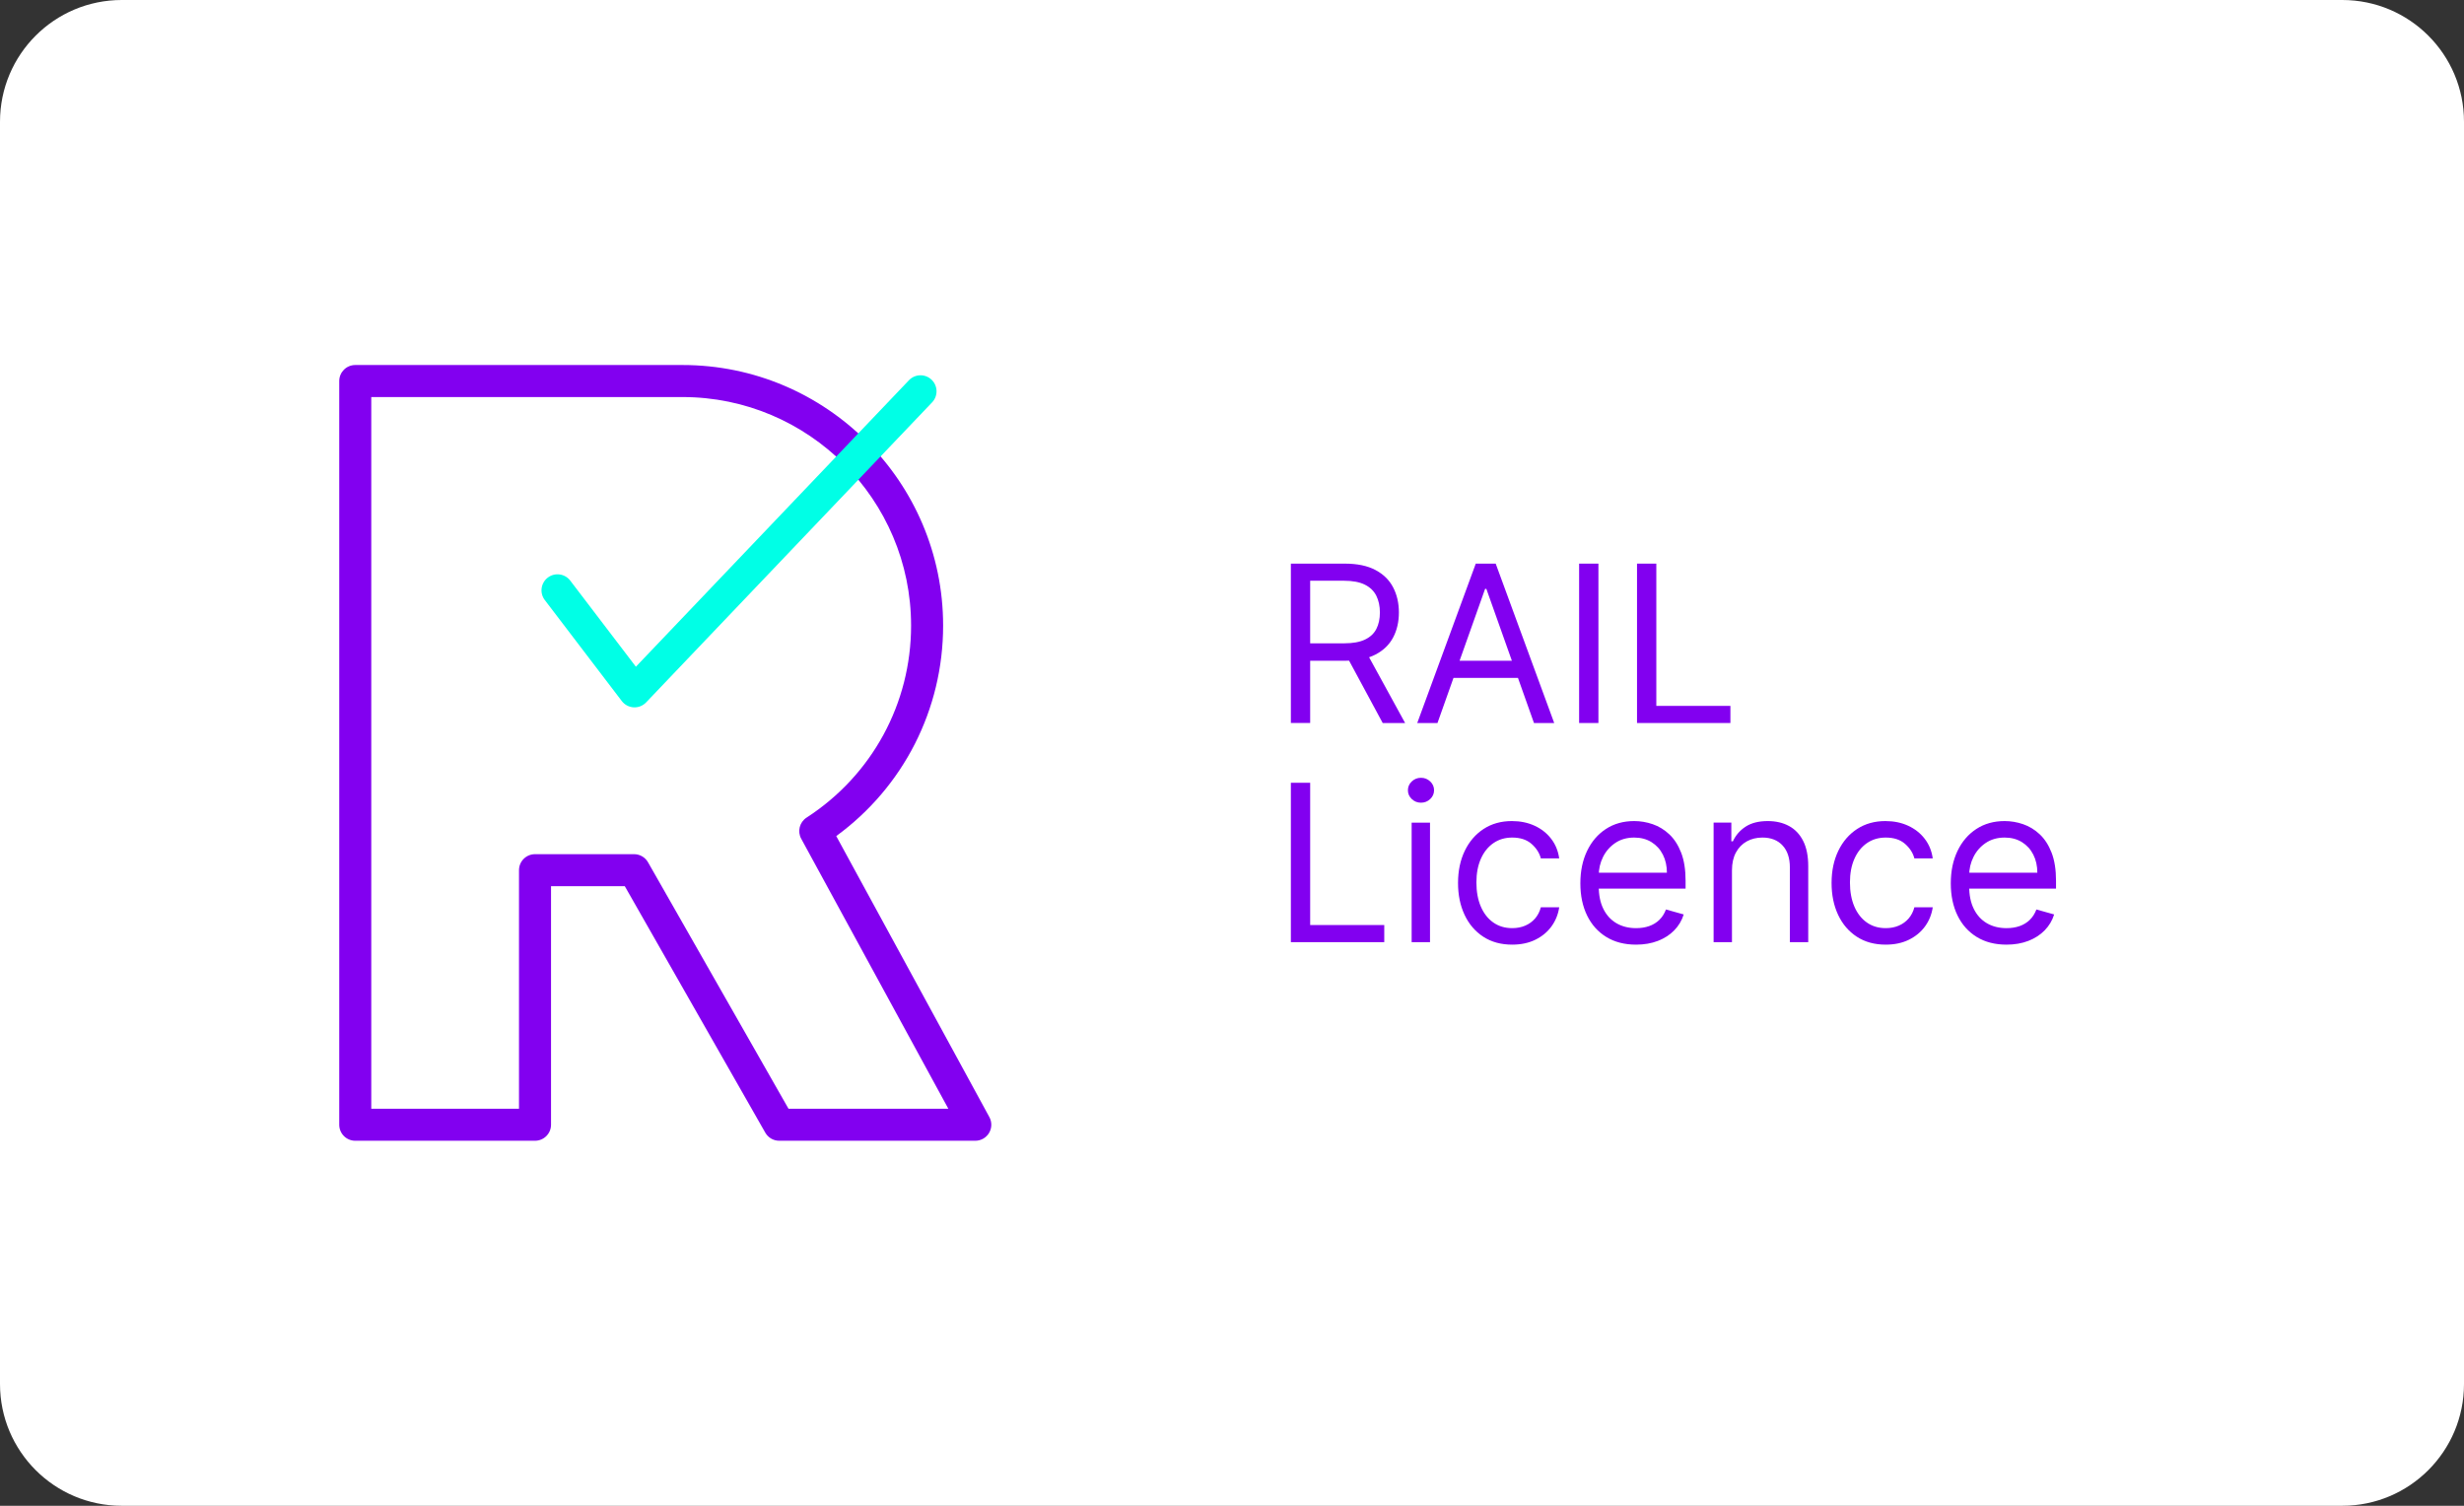
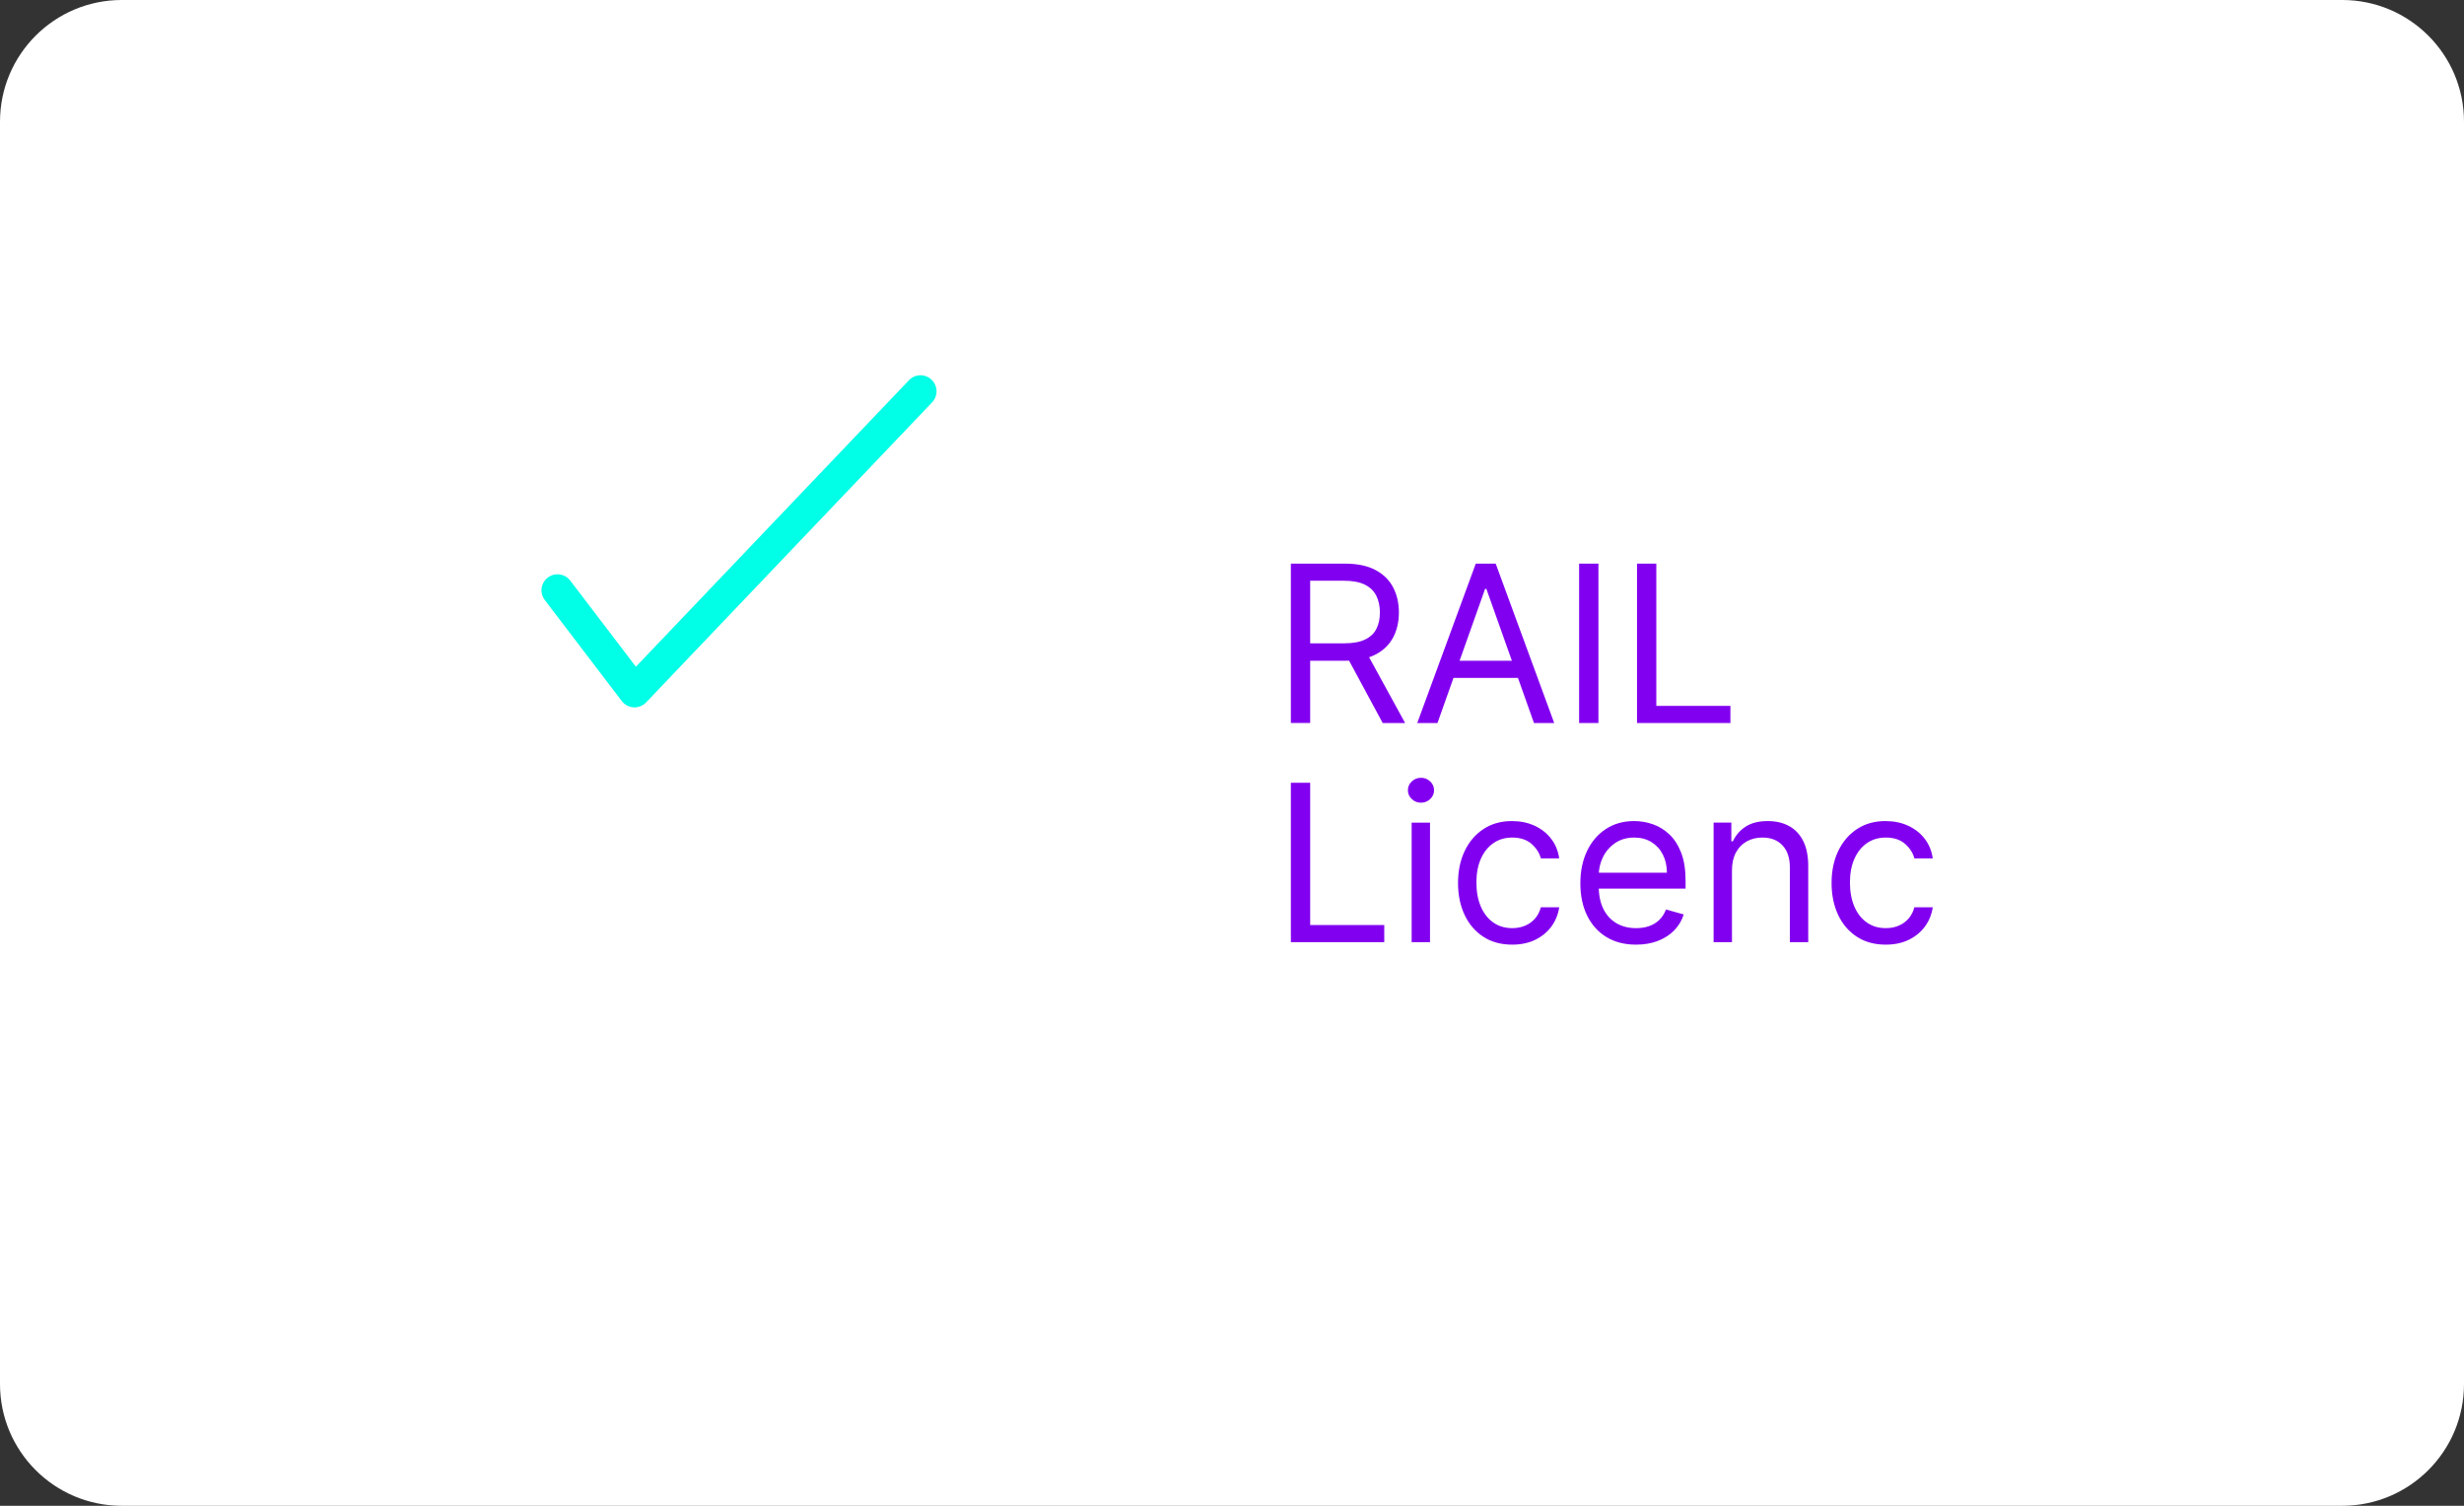
<svg xmlns="http://www.w3.org/2000/svg" id="Layer_1" width="809.532" height="494.714" version="1.1" viewBox="0 0 809.532 494.714">
  <rect x="0" y="0" width="809.532" height="494.714" fill="#333333" stroke="none" />
  <defs>
    <style>
      .st0 {
        fill: #8200f0;
      }

      .st1 {
        fill: #fff;
      }

      .st2 {
        fill: #00ffe6;
      }
    </style>
  </defs>
  <path class="st1" d="M769.532,494.714H40c-22.091,0-40-17.909-40-40V40C0,17.909,17.909,0,40,0h729.532c22.091,0,40,17.909,40,40v414.714c0,22.091-17.909,40-40,40Z" />
  <g>
-     <path class="st0" d="M325.05,367.009l-50.307-92.324c22.075-16.118,35.115-41.616,35.115-69.144,0-47.208-38.407-85.616-85.616-85.616h-107.523c-2.906,0-5.261,2.356-5.261,5.261v244.339c0,2.905,2.356,5.262,5.261,5.262h59.058c2.906,0,5.262-2.356,5.262-5.262v-78.369h24.234l46.158,80.974c.937,1.642,2.682,2.657,4.571,2.657h64.43c1.856,0,3.575-.979,4.523-2.575.949-1.596.985-3.574.096-5.203ZM259.058,364.264l-46.158-80.974c-.937-1.642-2.682-2.657-4.571-2.657h-32.552c-2.906,0-5.262,2.356-5.262,5.262v78.369h-48.535v-233.815h102.262c41.407,0,75.092,33.686,75.092,75.092,0,25.58-12.836,49.163-34.339,63.083-2.309,1.495-3.076,4.518-1.76,6.933l48.337,88.707-52.515-0h0Z" />
    <path class="st2" d="M208.471,232.399c-.097,0-.193-.003-.29-.008-1.537-.084-2.96-.839-3.894-2.063l-25.302-33.192c-1.762-2.311-1.316-5.612.994-7.373,2.311-1.76,5.613-1.316,7.373.994l21.564,28.288,89.708-94.116c2.005-2.104,5.335-2.182,7.438-.179,2.103,2.005,2.183,5.335.179,7.438l-93.963,98.579c-.996,1.045-2.374,1.632-3.808,1.632Z" />
  </g>
  <path class="st0" d="M424.107,237.539v-52.364h17.693c4.091,0,7.449.695,10.074,2.084,2.625,1.39,4.568,3.294,5.83,5.714,1.261,2.421,1.892,5.174,1.892,8.259s-.631,5.821-1.892,8.207c-1.262,2.387-3.196,4.257-5.804,5.612-2.608,1.355-5.94,2.033-9.997,2.033h-14.318v-5.727h14.113c2.795,0,5.05-.409,6.763-1.227,1.713-.818,2.957-1.981,3.733-3.49.775-1.509,1.163-3.311,1.163-5.408,0-2.097-.392-3.929-1.176-5.498-.784-1.568-2.037-2.782-3.758-3.643s-3.998-1.292-6.827-1.292h-11.148v46.739h-6.341v-0ZM448.755,214.016l12.886,23.523h-7.364l-12.682-23.523h7.159Z" />
  <path class="st0" d="M472.276,237.539h-6.648l19.228-52.364h6.545l19.227,52.364h-6.647l-15.648-44.08h-.409l-15.648,44.08ZM474.731,217.084h26.795v5.625h-26.795v-5.625Z" />
  <path class="st0" d="M525.151,185.175v52.364h-6.341v-52.364h6.341Z" />
  <path class="st0" d="M537.831,237.539v-52.364h6.341v46.739h24.341v5.625h-30.682Z" />
  <path class="st0" d="M424.107,309.538v-52.363h6.341v46.738h24.341v5.625h-30.682Z" />
  <path class="st0" d="M466.857,263.72c-1.176,0-2.186-.4-3.03-1.201-.844-.802-1.266-1.765-1.266-2.89s.422-2.088,1.266-2.889c.844-.802,1.853-1.202,3.03-1.202s2.186.4,3.03,1.202c.844.801,1.266,1.764,1.266,2.889s-.422,2.088-1.266,2.89c-.844.801-1.853,1.201-3.03,1.201ZM463.789,309.538v-39.272h6.034v39.272h-6.034Z" />
  <path class="st0" d="M496.822,310.356c-3.682,0-6.852-.869-9.511-2.608-2.659-1.738-4.705-4.133-6.136-7.185-1.432-3.051-2.148-6.536-2.148-10.457,0-3.989.737-7.513,2.212-10.572,1.474-3.06,3.537-5.455,6.188-7.185,2.65-1.73,5.749-2.596,9.294-2.596,2.761,0,5.25.512,7.466,1.534s4.031,2.454,5.446,4.296c1.415,1.841,2.292,3.988,2.633,6.442h-6.034c-.46-1.789-1.479-3.379-3.055-4.769-1.577-1.389-3.695-2.083-6.354-2.083-2.352,0-4.41.609-6.174,1.828s-3.137,2.932-4.117,5.139c-.98,2.208-1.47,4.794-1.47,7.76,0,3.034.481,5.677,1.445,7.927.963,2.25,2.327,3.997,4.091,5.241s3.839,1.866,6.226,1.866c1.568,0,2.992-.272,4.27-.818,1.278-.545,2.361-1.329,3.247-2.352.886-1.023,1.517-2.25,1.892-3.682h6.034c-.341,2.317-1.181,4.401-2.519,6.251-1.338,1.85-3.103,3.315-5.293,4.397-2.19,1.083-4.734,1.624-7.632,1.624Z" />
  <path class="st0" d="M619.548,310.356c-3.682,0-6.852-.869-9.511-2.608-2.659-1.738-4.705-4.133-6.136-7.185-1.432-3.051-2.148-6.536-2.148-10.457,0-3.989.737-7.513,2.212-10.572,1.474-3.06,3.537-5.455,6.188-7.185,2.65-1.73,5.749-2.596,9.294-2.596,2.761,0,5.25.512,7.466,1.534s4.031,2.454,5.446,4.296c1.415,1.841,2.292,3.988,2.633,6.442h-6.034c-.46-1.789-1.479-3.379-3.055-4.769-1.577-1.389-3.695-2.083-6.354-2.083-2.352,0-4.41.609-6.174,1.828s-3.137,2.932-4.117,5.139c-.98,2.208-1.47,4.794-1.47,7.76,0,3.034.481,5.677,1.445,7.927.963,2.25,2.327,3.997,4.091,5.241s3.839,1.866,6.226,1.866c1.568,0,2.992-.272,4.27-.818,1.278-.545,2.361-1.329,3.247-2.352.886-1.023,1.517-2.25,1.892-3.682h6.034c-.341,2.317-1.181,4.401-2.519,6.251-1.338,1.85-3.103,3.315-5.293,4.397-2.19,1.083-4.734,1.624-7.632,1.624Z" />
  <path class="st0" d="M537.526,310.356c-3.784,0-7.044-.84-9.78-2.519s-4.841-4.031-6.315-7.057c-1.475-3.025-2.212-6.55-2.212-10.572,0-4.023.737-7.572,2.212-10.649,1.474-3.077,3.537-5.48,6.188-7.21,2.65-1.73,5.748-2.596,9.294-2.596,2.045,0,4.065.341,6.06,1.022,1.995.683,3.81,1.786,5.446,3.311,1.636,1.525,2.94,3.541,3.912,6.047s1.458,5.591,1.458,9.256v2.557h-30.273v-5.216h24.137c0-2.216-.439-4.193-1.317-5.932-.878-1.739-2.122-3.111-3.733-4.117-1.611-1.005-3.507-1.508-5.689-1.508-2.403,0-4.479.592-6.226,1.776-1.747,1.185-3.089,2.724-4.027,4.615-.938,1.893-1.406,3.921-1.406,6.085v3.478c0,2.966.516,5.476,1.547,7.53,1.031,2.054,2.467,3.613,4.308,4.679,1.841,1.065,3.98,1.598,6.418,1.598,1.585,0,3.021-.226,4.308-.678,1.287-.451,2.399-1.133,3.336-2.045s1.662-2.05,2.173-3.413l5.83,1.636c-.613,1.978-1.645,3.712-3.094,5.203-1.449,1.492-3.239,2.651-5.369,3.478-2.131.826-4.525,1.24-7.185,1.24Z" />
  <path class="st0" d="M569.026,285.913v23.625h-6.034v-39.272h5.829v6.136h.512c.92-1.994,2.318-3.601,4.193-4.819s4.295-1.828,7.262-1.828c2.659,0,4.986.541,6.98,1.624,1.994,1.082,3.545,2.719,4.653,4.909,1.108,2.19,1.662,4.956,1.662,8.297v24.954h-6.034v-24.546c0-3.085-.801-5.492-2.403-7.223-1.602-1.729-3.801-2.595-6.597-2.595-1.926,0-3.644.418-5.152,1.253-1.509.835-2.698,2.054-3.567,3.656-.869,1.602-1.304,3.545-1.304,5.829Z" />
-   <path class="st0" d="M659.229,310.356c-3.784,0-7.044-.84-9.78-2.519s-4.841-4.031-6.315-7.057c-1.475-3.025-2.212-6.55-2.212-10.572,0-4.023.737-7.572,2.212-10.649,1.474-3.077,3.537-5.48,6.188-7.21,2.65-1.73,5.748-2.596,9.294-2.596,2.045,0,4.065.341,6.06,1.022,1.995.683,3.81,1.786,5.446,3.311,1.636,1.525,2.94,3.541,3.912,6.047s1.458,5.591,1.458,9.256v2.557h-30.273v-5.216h24.137c0-2.216-.439-4.193-1.317-5.932-.878-1.739-2.122-3.111-3.733-4.117-1.611-1.005-3.507-1.508-5.689-1.508-2.403,0-4.479.592-6.226,1.776-1.747,1.185-3.089,2.724-4.027,4.615-.938,1.893-1.406,3.921-1.406,6.085v3.478c0,2.966.516,5.476,1.547,7.53,1.031,2.054,2.467,3.613,4.308,4.679,1.841,1.065,3.98,1.598,6.418,1.598,1.585,0,3.021-.226,4.308-.678,1.287-.451,2.399-1.133,3.336-2.045s1.662-2.05,2.173-3.413l5.83,1.636c-.613,1.978-1.645,3.712-3.094,5.203-1.449,1.492-3.239,2.651-5.369,3.478-2.131.826-4.525,1.24-7.185,1.24Z" />
</svg>